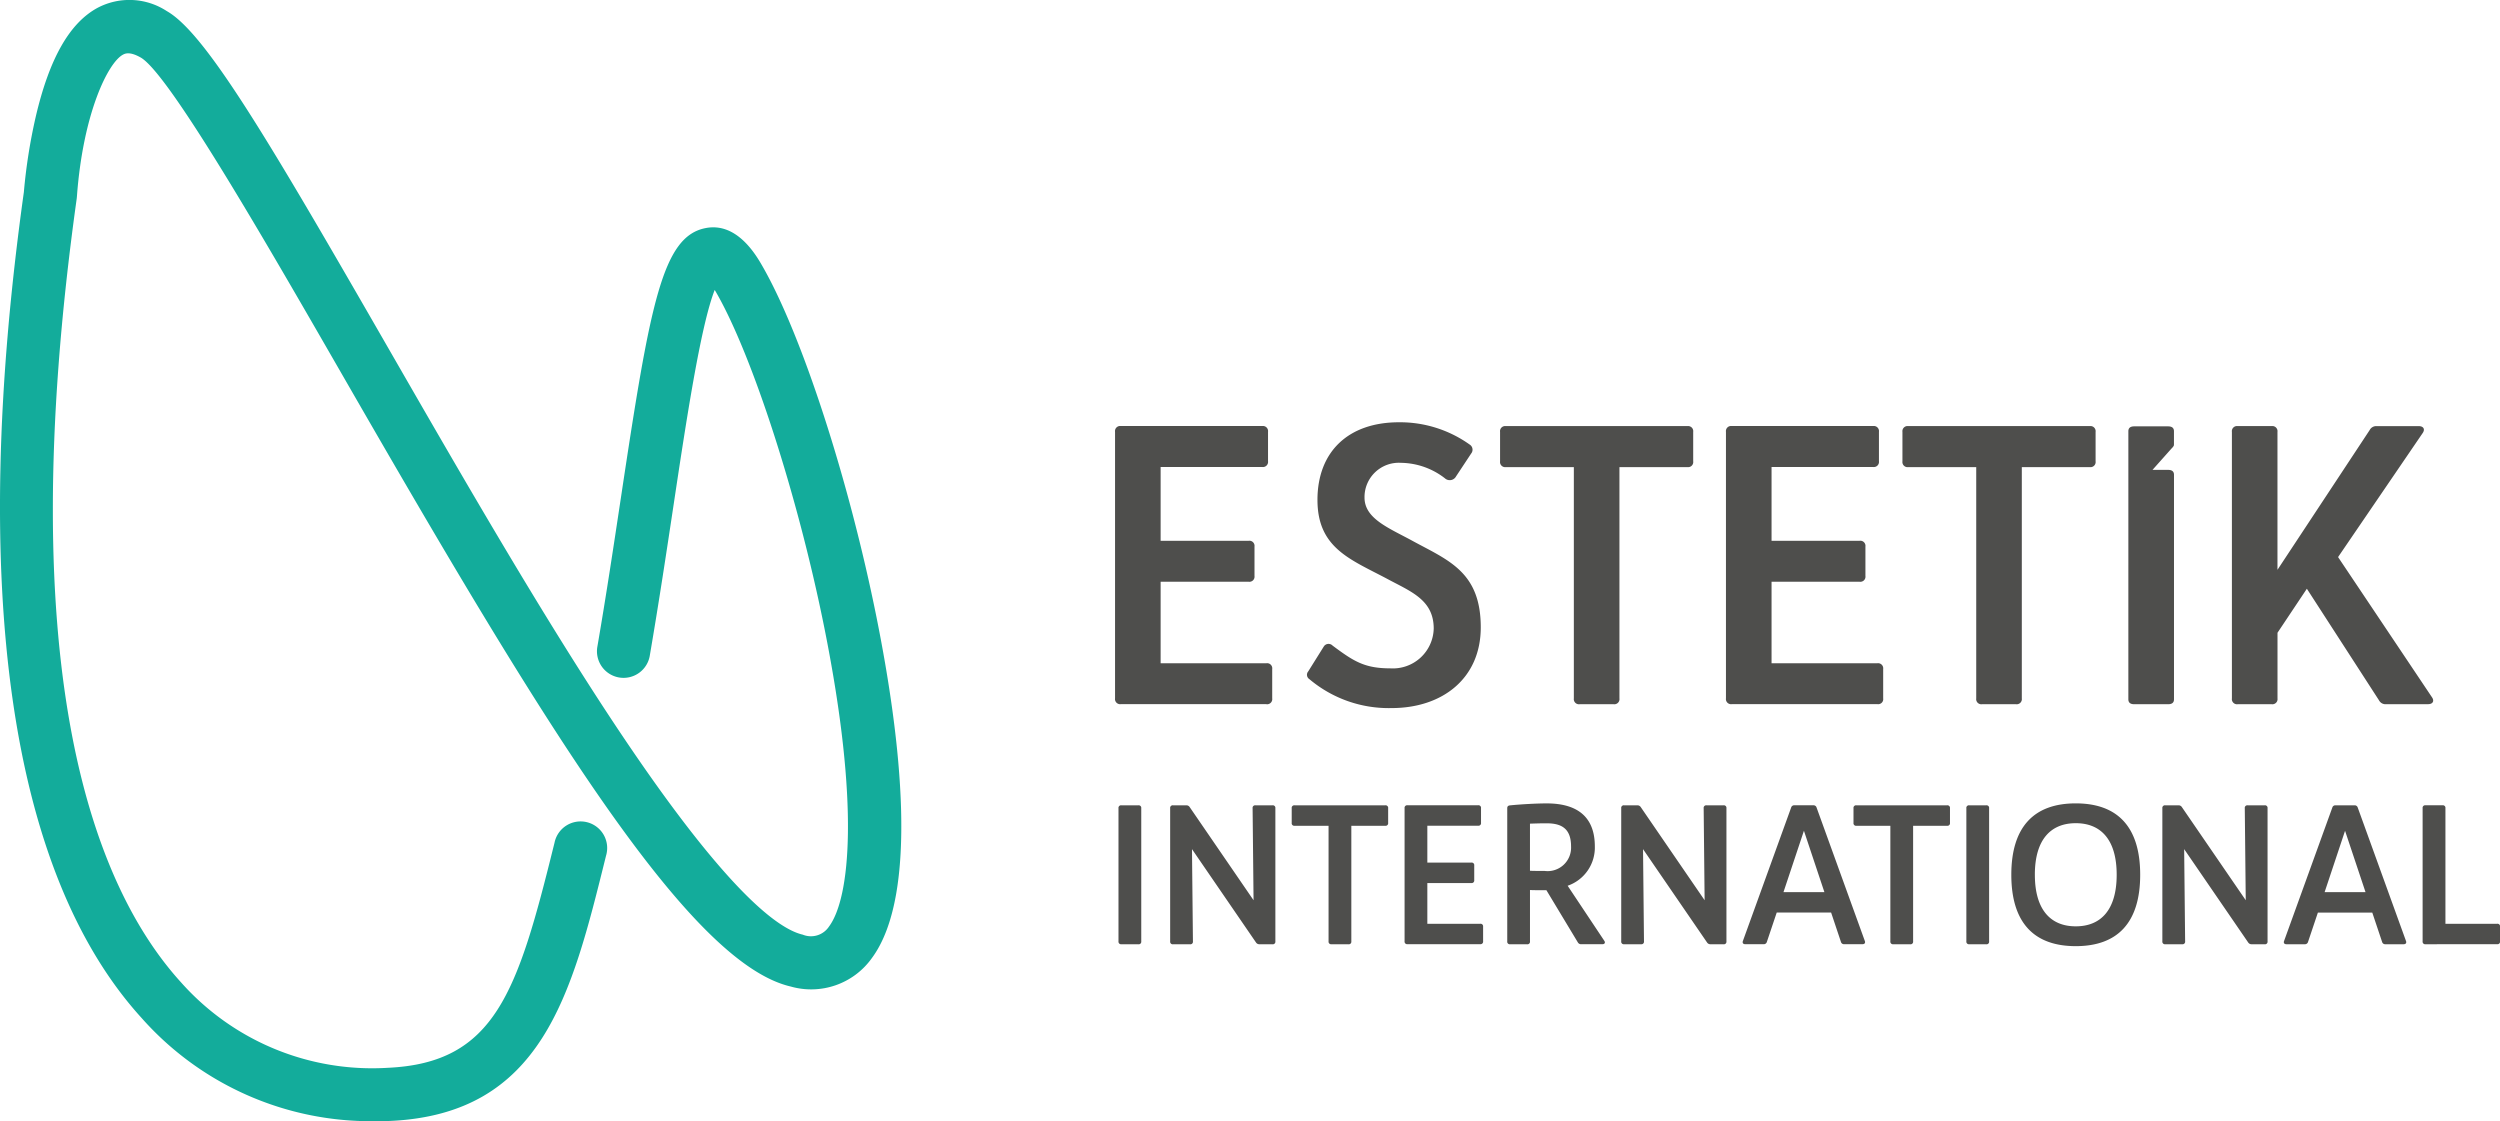
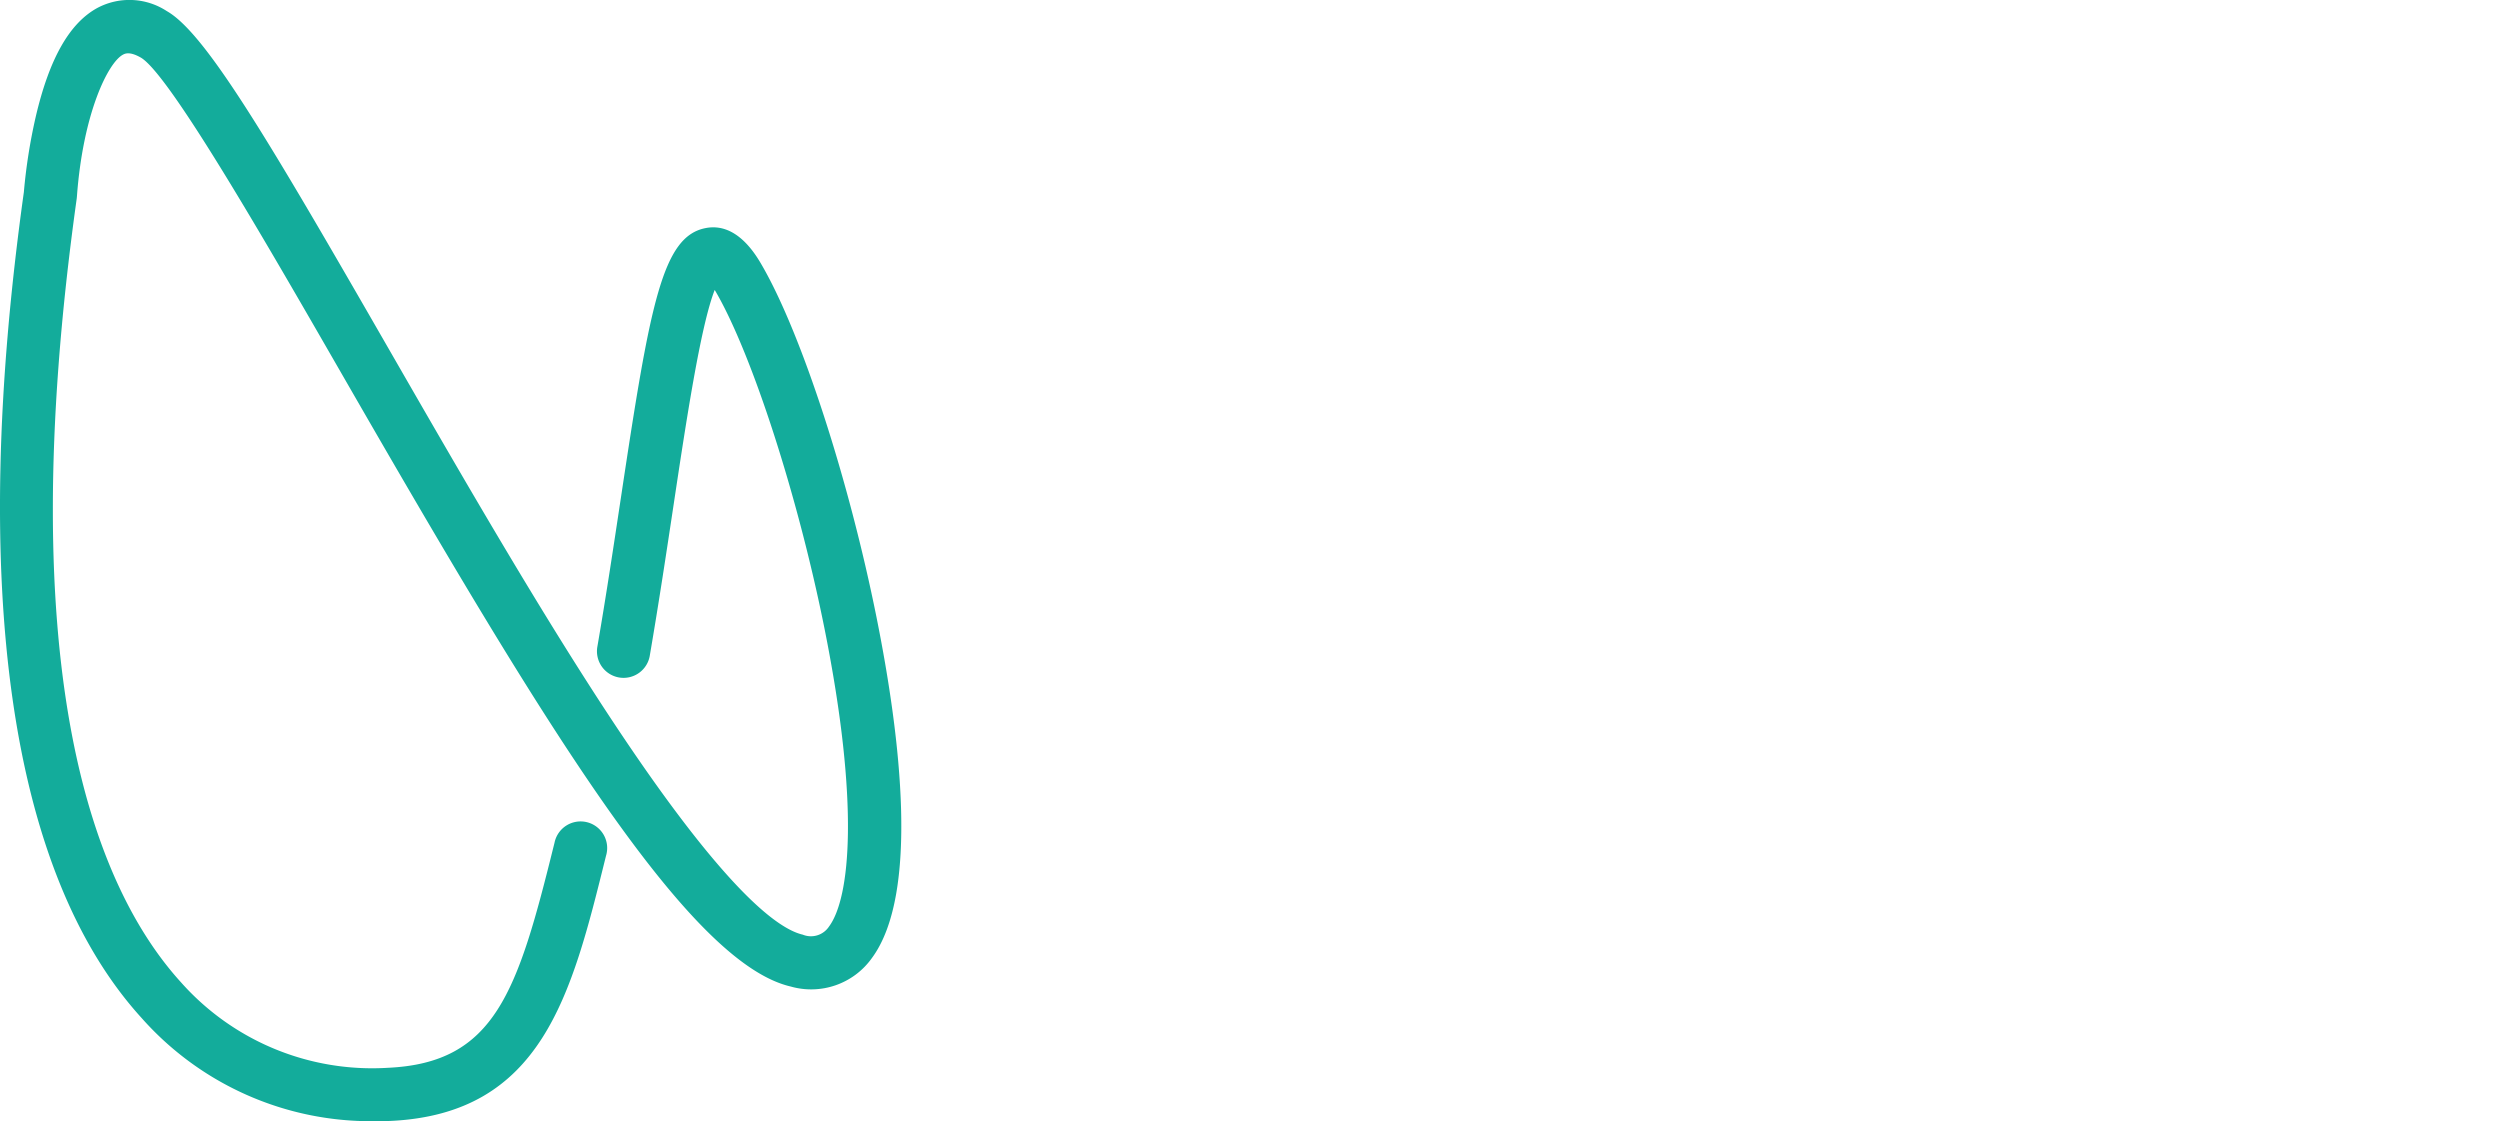
<svg xmlns="http://www.w3.org/2000/svg" width="222.978" height="100" viewBox="0 0 222.978 100">
  <g transform="translate(-35.877 -121.819)">
-     <path d="M79.94,40.358c0-4.3,2.048-6.367,5.747-6.367s5.747,2.064,5.747,6.367-2.047,6.367-5.747,6.367S79.94,44.661,79.94,40.358Zm2.1,0c0,3.168,1.445,4.6,3.649,4.6s3.648-1.428,3.648-4.6-1.445-4.6-3.648-4.6S82.039,37.187,82.039,40.355Zm-46.8,6.2a.229.229,0,0,1-.259-.259V34.426c0-.174.085-.242.259-.259,1.066-.105,2.409-.174,3.253-.174,3.011,0,4.3,1.445,4.3,3.836a3.6,3.6,0,0,1-2.425,3.509l3.267,4.906c.12.173.034.31-.174.31H41.584a.326.326,0,0,1-.31-.171l-2.8-4.647H38.3c-.569,0-.981,0-1.291-.017V46.3a.228.228,0,0,1-.259.259ZM37.008,35.8V40c.293.017.722.017,1.308.017a2.094,2.094,0,0,0,2.357-2.184c0-1.547-.793-2.064-2.169-2.064C38.058,35.765,37.543,35.783,37.008,35.8Zm64.371,10.755a.346.346,0,0,1-.31-.154l-5.713-8.329.086,8.224a.228.228,0,0,1-.259.259H93.67a.229.229,0,0,1-.259-.259V34.423a.229.229,0,0,1,.259-.259h1.169a.347.347,0,0,1,.31.154l5.7,8.312-.086-8.207a.228.228,0,0,1,.259-.259h1.513a.227.227,0,0,1,.259.256V46.3a.229.229,0,0,1-.259.259Zm-25.19,0a.229.229,0,0,1-.259-.259V34.423a.228.228,0,0,1,.259-.259H77.7a.227.227,0,0,1,.259.256V46.3a.228.228,0,0,1-.259.259Zm-6.779,0a.229.229,0,0,1-.259-.259V35.99H66.123a.229.229,0,0,1-.259-.259V34.423a.228.228,0,0,1,.259-.259H74.21a.228.228,0,0,1,.259.259v1.308a.228.228,0,0,1-.259.259H71.181V46.3a.229.229,0,0,1-.259.259Zm-16.295,0a.347.347,0,0,1-.31-.154l-5.713-8.329.085,8.224a.228.228,0,0,1-.259.259H45.406a.229.229,0,0,1-.259-.259V34.423a.228.228,0,0,1,.259-.259h1.169a.35.35,0,0,1,.31.154l5.7,8.312L52.5,34.423a.228.228,0,0,1,.259-.259h1.513a.228.228,0,0,1,.259.256V46.3a.229.229,0,0,1-.259.259Zm-33.812,0a.229.229,0,0,1-.259-.259V35.99H16.016a.229.229,0,0,1-.259-.259V34.423a.228.228,0,0,1,.259-.259H24.1a.228.228,0,0,1,.259.259v1.308a.228.228,0,0,1-.259.259H21.075V46.3a.228.228,0,0,1-.259.259Zm-6.418,0a.347.347,0,0,1-.31-.154L6.862,38.072,6.947,46.3a.228.228,0,0,1-.259.259H5.175a.229.229,0,0,1-.259-.259V34.423a.229.229,0,0,1,.259-.259H6.344a.346.346,0,0,1,.31.154l5.7,8.312-.085-8.207a.228.228,0,0,1,.259-.259h1.513a.227.227,0,0,1,.259.256V46.3a.229.229,0,0,1-.259.259Zm-12.319,0A.229.229,0,0,1,.307,46.3V34.423a.229.229,0,0,1,.259-.259H2.079a.228.228,0,0,1,.259.256V46.3a.228.228,0,0,1-.259.259Zm116.317,0a.229.229,0,0,1-.259-.259V34.42a.228.228,0,0,1,.259-.259H118.4a.228.228,0,0,1,.259.259V44.729h4.612a.228.228,0,0,1,.259.256v1.308a.228.228,0,0,1-.259.259Zm-3.58,0a.282.282,0,0,1-.293-.208l-.876-2.616h-4.851l-.879,2.616a.281.281,0,0,1-.293.208h-1.635c-.19,0-.276-.12-.208-.293l4.3-11.89a.279.279,0,0,1,.293-.208h1.686a.282.282,0,0,1,.293.208l4.3,11.89c.068.173-.017.293-.207.293Zm-5.42-4.647h3.648l-1.826-5.471ZM65.036,46.552a.281.281,0,0,1-.293-.208l-.876-2.616H59.016l-.879,2.616a.281.281,0,0,1-.293.208H56.209c-.191,0-.276-.12-.208-.293l4.3-11.89a.279.279,0,0,1,.293-.208h1.686a.282.282,0,0,1,.293.208l4.3,11.89c.069.173-.017.293-.207.293Zm-5.417-4.647h3.648l-1.825-5.471ZM26.083,46.549a.229.229,0,0,1-.259-.259V34.418a.229.229,0,0,1,.259-.259h6.3a.228.228,0,0,1,.259.259v1.308a.229.229,0,0,1-.259.259H27.854v3.287h3.924a.228.228,0,0,1,.259.259v1.308a.229.229,0,0,1-.259.259H27.854v3.631h4.715a.227.227,0,0,1,.259.253V46.29a.229.229,0,0,1-.259.259ZM17.33,22.909a.46.46,0,0,1-.1-.688l1.376-2.2a.5.5,0,0,1,.793-.105c1.894,1.413,2.858,2.033,5.167,2.033A3.642,3.642,0,0,0,28.423,18.4c0-2.585-2.067-3.307-4.169-4.445-3.239-1.723-6.2-2.722-6.2-7.027S20.808,0,25.32,0a10.7,10.7,0,0,1,6.373,2.033.538.538,0,0,1,.069.756L30.417,4.823a.64.64,0,0,1-1,.171,6.514,6.514,0,0,0-3.927-1.377,3.059,3.059,0,0,0-3.239,3.1c0,1.9,2.2,2.721,4.339,3.893,3.171,1.721,6.029,2.756,6.029,7.681,0,4.547-3.41,7.2-7.954,7.2A10.97,10.97,0,0,1,17.33,22.909Zm96.027,2.238a.652.652,0,0,1-.62-.344L106.3,14.847l-2.619,3.927V24.63a.458.458,0,0,1-.518.517h-3.031a.458.458,0,0,1-.518-.517V.859a.458.458,0,0,1,.518-.518h3.029a.458.458,0,0,1,.517.518v12.3L111.907.688a.653.653,0,0,1,.62-.344h3.757c.412,0,.586.276.344.62l-7.544,11.059,8.372,12.5c.242.344.068.62-.344.62Zm-22.46,0c-.344,0-.518-.148-.518-.435V.8c0-.29.174-.435.518-.435h3.031c.344,0,.518.145.518.435v1.14a.465.465,0,0,1-.023.168,1.357,1.357,0,0,1-.2.239l-1.692,1.9h1.4c.344,0,.518.145.518.435V24.712c0,.29-.174.435-.518.435Zm-13.57,0a.457.457,0,0,1-.517-.517V4H70.746a.458.458,0,0,1-.517-.517V.859a.458.458,0,0,1,.517-.518H86.939a.458.458,0,0,1,.517.518V3.478A.458.458,0,0,1,86.939,4H80.876V24.63a.458.458,0,0,1-.517.517Zm-35.888,0a.458.458,0,0,1-.518-.517V4H34.859a.458.458,0,0,1-.518-.517V.859a.458.458,0,0,1,.518-.518H51.048a.458.458,0,0,1,.518.518V3.478A.457.457,0,0,1,51.051,4H44.988V24.63a.458.458,0,0,1-.517.517ZM13.5,25.141H.518A.458.458,0,0,1,0,24.624V.853A.458.458,0,0,1,.518.335H13.127a.458.458,0,0,1,.518.518V3.472a.458.458,0,0,1-.518.517H4.066V10.57h7.855a.457.457,0,0,1,.517.517v2.619a.457.457,0,0,1-.517.518H4.066v7.269H13.5a.457.457,0,0,1,.518.517V24.63a.458.458,0,0,1-.518.517Zm54.489,0H55.006a.458.458,0,0,1-.518-.517V.853a.458.458,0,0,1,.518-.518H67.615a.458.458,0,0,1,.518.518V3.472a.458.458,0,0,1-.518.517h-9.06V10.57H66.41a.457.457,0,0,1,.518.517v2.619a.457.457,0,0,1-.518.518H58.555v7.269h9.438a.458.458,0,0,1,.518.517V24.63a.449.449,0,0,1-.5.512Z" transform="translate(135.329 159.482)" fill="#4e4e4c" />
    <path d="M69.232,221.819a27.309,27.309,0,0,1-20.714-9.191c-11.793-12.948-15.427-38.422-10.513-73.673a49.2,49.2,0,0,1,1.052-6.691c1.214-5.218,3.026-8.409,5.542-9.757a6.085,6.085,0,0,1,6.151.3c3.484,1.968,9.162,11.648,19.735,30.018,6.549,11.378,13.968,24.271,20.782,34.443,9.276,13.846,13.931,17.384,16.206,17.913a1.93,1.93,0,0,0,2.346-.725c1.877-2.528,2.753-10.843-.41-26.606-2.349-11.71-6.407-24.3-9.652-29.942-.046-.08-.091-.156-.134-.228-1.265,3.213-2.571,11.892-3.651,19.064-.623,4.135-1.328,8.824-2.133,13.513a2.372,2.372,0,1,1-4.675-.8c.8-4.641,1.467-9.1,2.119-13.417,2.585-17.176,3.674-23.151,7.55-23.882,2.781-.529,4.482,2.417,5.039,3.387,3.523,6.128,7.712,19.027,10.192,31.375,2.147,10.7,3.813,24.649-.435,30.368a6.647,6.647,0,0,1-7.229,2.52C97.189,207.666,84,185.823,66.377,155.2c-6.882-11.955-15.444-26.833-17.958-28.255-.992-.56-1.4-.341-1.575-.25-1.337.717-3.569,5.247-4.109,12.694l-.017.156c-5.972,42.761,1.769,61.612,9.313,69.9a22.8,22.8,0,0,0,18.425,7.613c9.6-.435,11.588-6.779,14.844-19.935l.034-.134a2.372,2.372,0,1,1,4.6,1.14l-.034.134c-3.046,12.3-5.673,22.918-19.235,23.535C70.185,221.808,69.707,221.819,69.232,221.819Z" transform="translate(0)" fill="#13ac9b" />
  </g>
</svg>